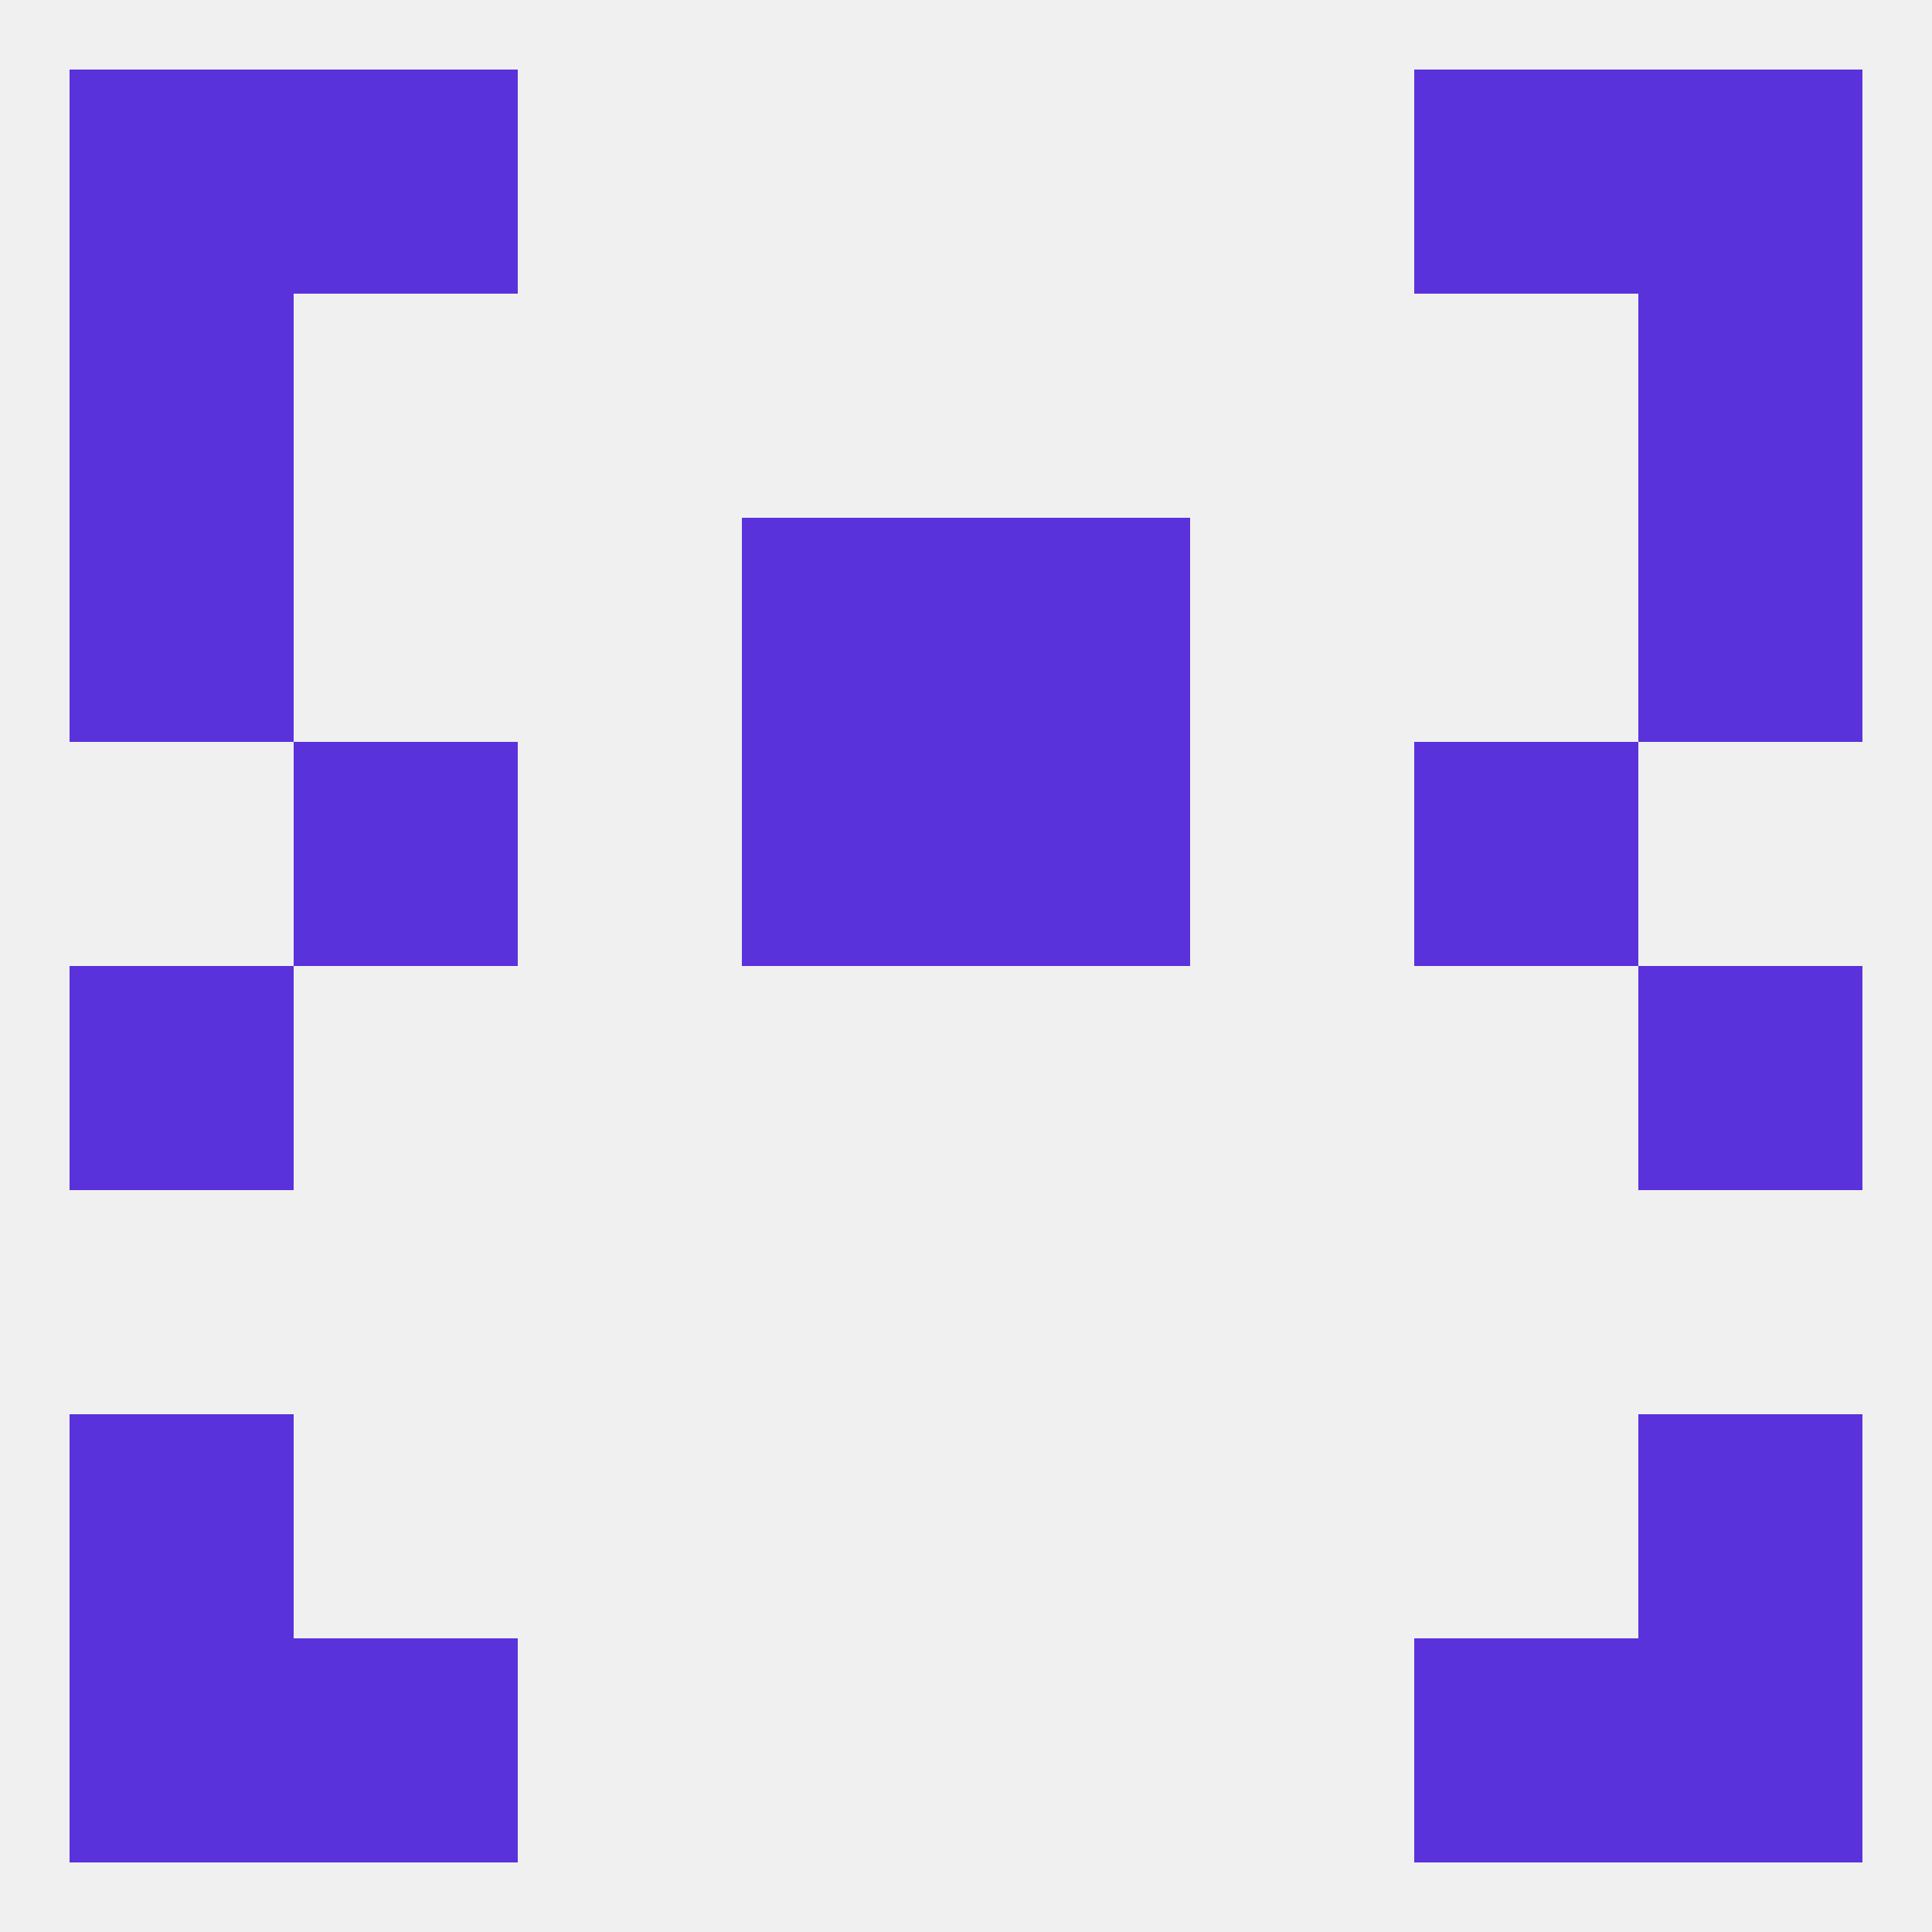
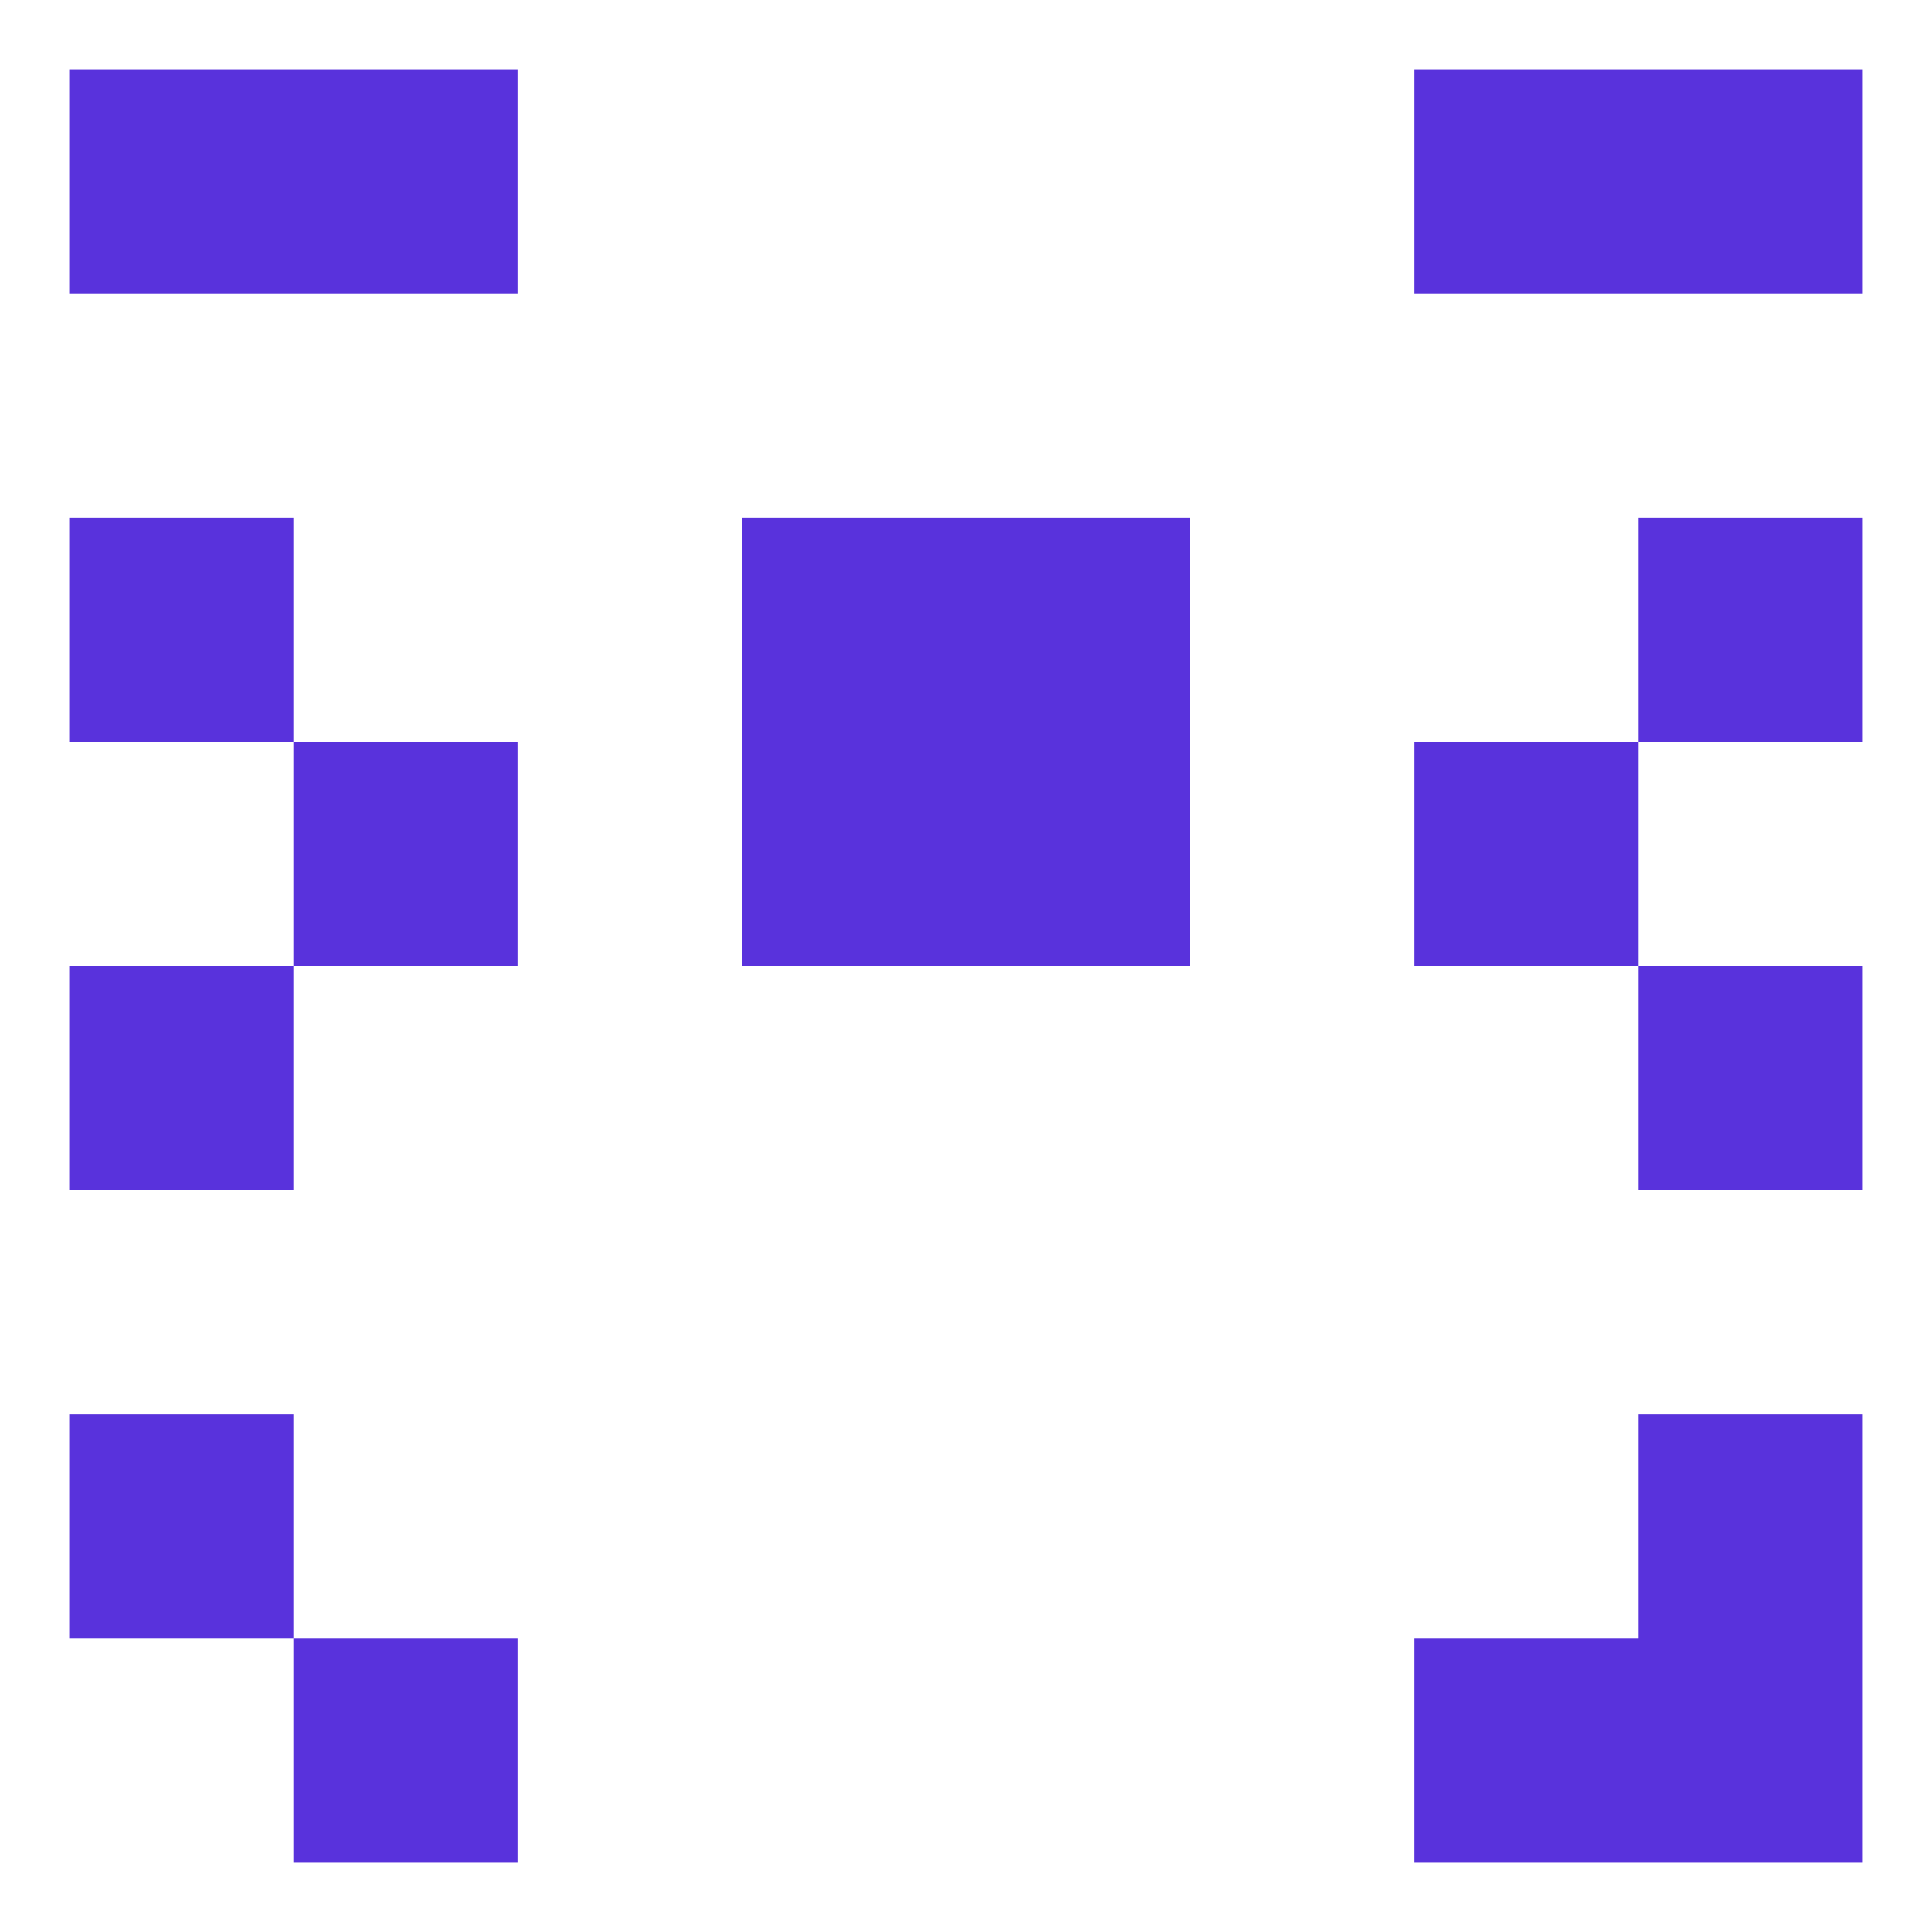
<svg xmlns="http://www.w3.org/2000/svg" version="1.1" baseprofile="full" width="250" height="250" viewBox="0 0 250 250">
-   <rect width="100%" height="100%" fill="rgba(240,240,240,255)" />
  <rect x="9" y="125" width="29" height="29" fill="rgba(89,50,220,255)" />
  <rect x="212" y="125" width="29" height="29" fill="rgba(89,50,220,255)" />
  <rect x="96" y="67" width="29" height="29" fill="rgba(89,50,220,255)" />
  <rect x="125" y="67" width="29" height="29" fill="rgba(89,50,220,255)" />
  <rect x="9" y="67" width="29" height="29" fill="rgba(89,50,220,255)" />
  <rect x="212" y="67" width="29" height="29" fill="rgba(89,50,220,255)" />
-   <rect x="9" y="38" width="29" height="29" fill="rgba(89,50,220,255)" />
-   <rect x="212" y="38" width="29" height="29" fill="rgba(89,50,220,255)" />
  <rect x="9" y="9" width="29" height="29" fill="rgba(89,50,220,255)" />
  <rect x="212" y="9" width="29" height="29" fill="rgba(89,50,220,255)" />
  <rect x="38" y="9" width="29" height="29" fill="rgba(89,50,220,255)" />
  <rect x="183" y="9" width="29" height="29" fill="rgba(89,50,220,255)" />
  <rect x="38" y="212" width="29" height="29" fill="rgba(89,50,220,255)" />
  <rect x="183" y="212" width="29" height="29" fill="rgba(89,50,220,255)" />
-   <rect x="9" y="212" width="29" height="29" fill="rgba(89,50,220,255)" />
  <rect x="212" y="212" width="29" height="29" fill="rgba(89,50,220,255)" />
  <rect x="9" y="183" width="29" height="29" fill="rgba(89,50,220,255)" />
  <rect x="212" y="183" width="29" height="29" fill="rgba(89,50,220,255)" />
  <rect x="96" y="96" width="29" height="29" fill="rgba(89,50,220,255)" />
  <rect x="125" y="96" width="29" height="29" fill="rgba(89,50,220,255)" />
  <rect x="38" y="96" width="29" height="29" fill="rgba(89,50,220,255)" />
  <rect x="183" y="96" width="29" height="29" fill="rgba(89,50,220,255)" />
</svg>